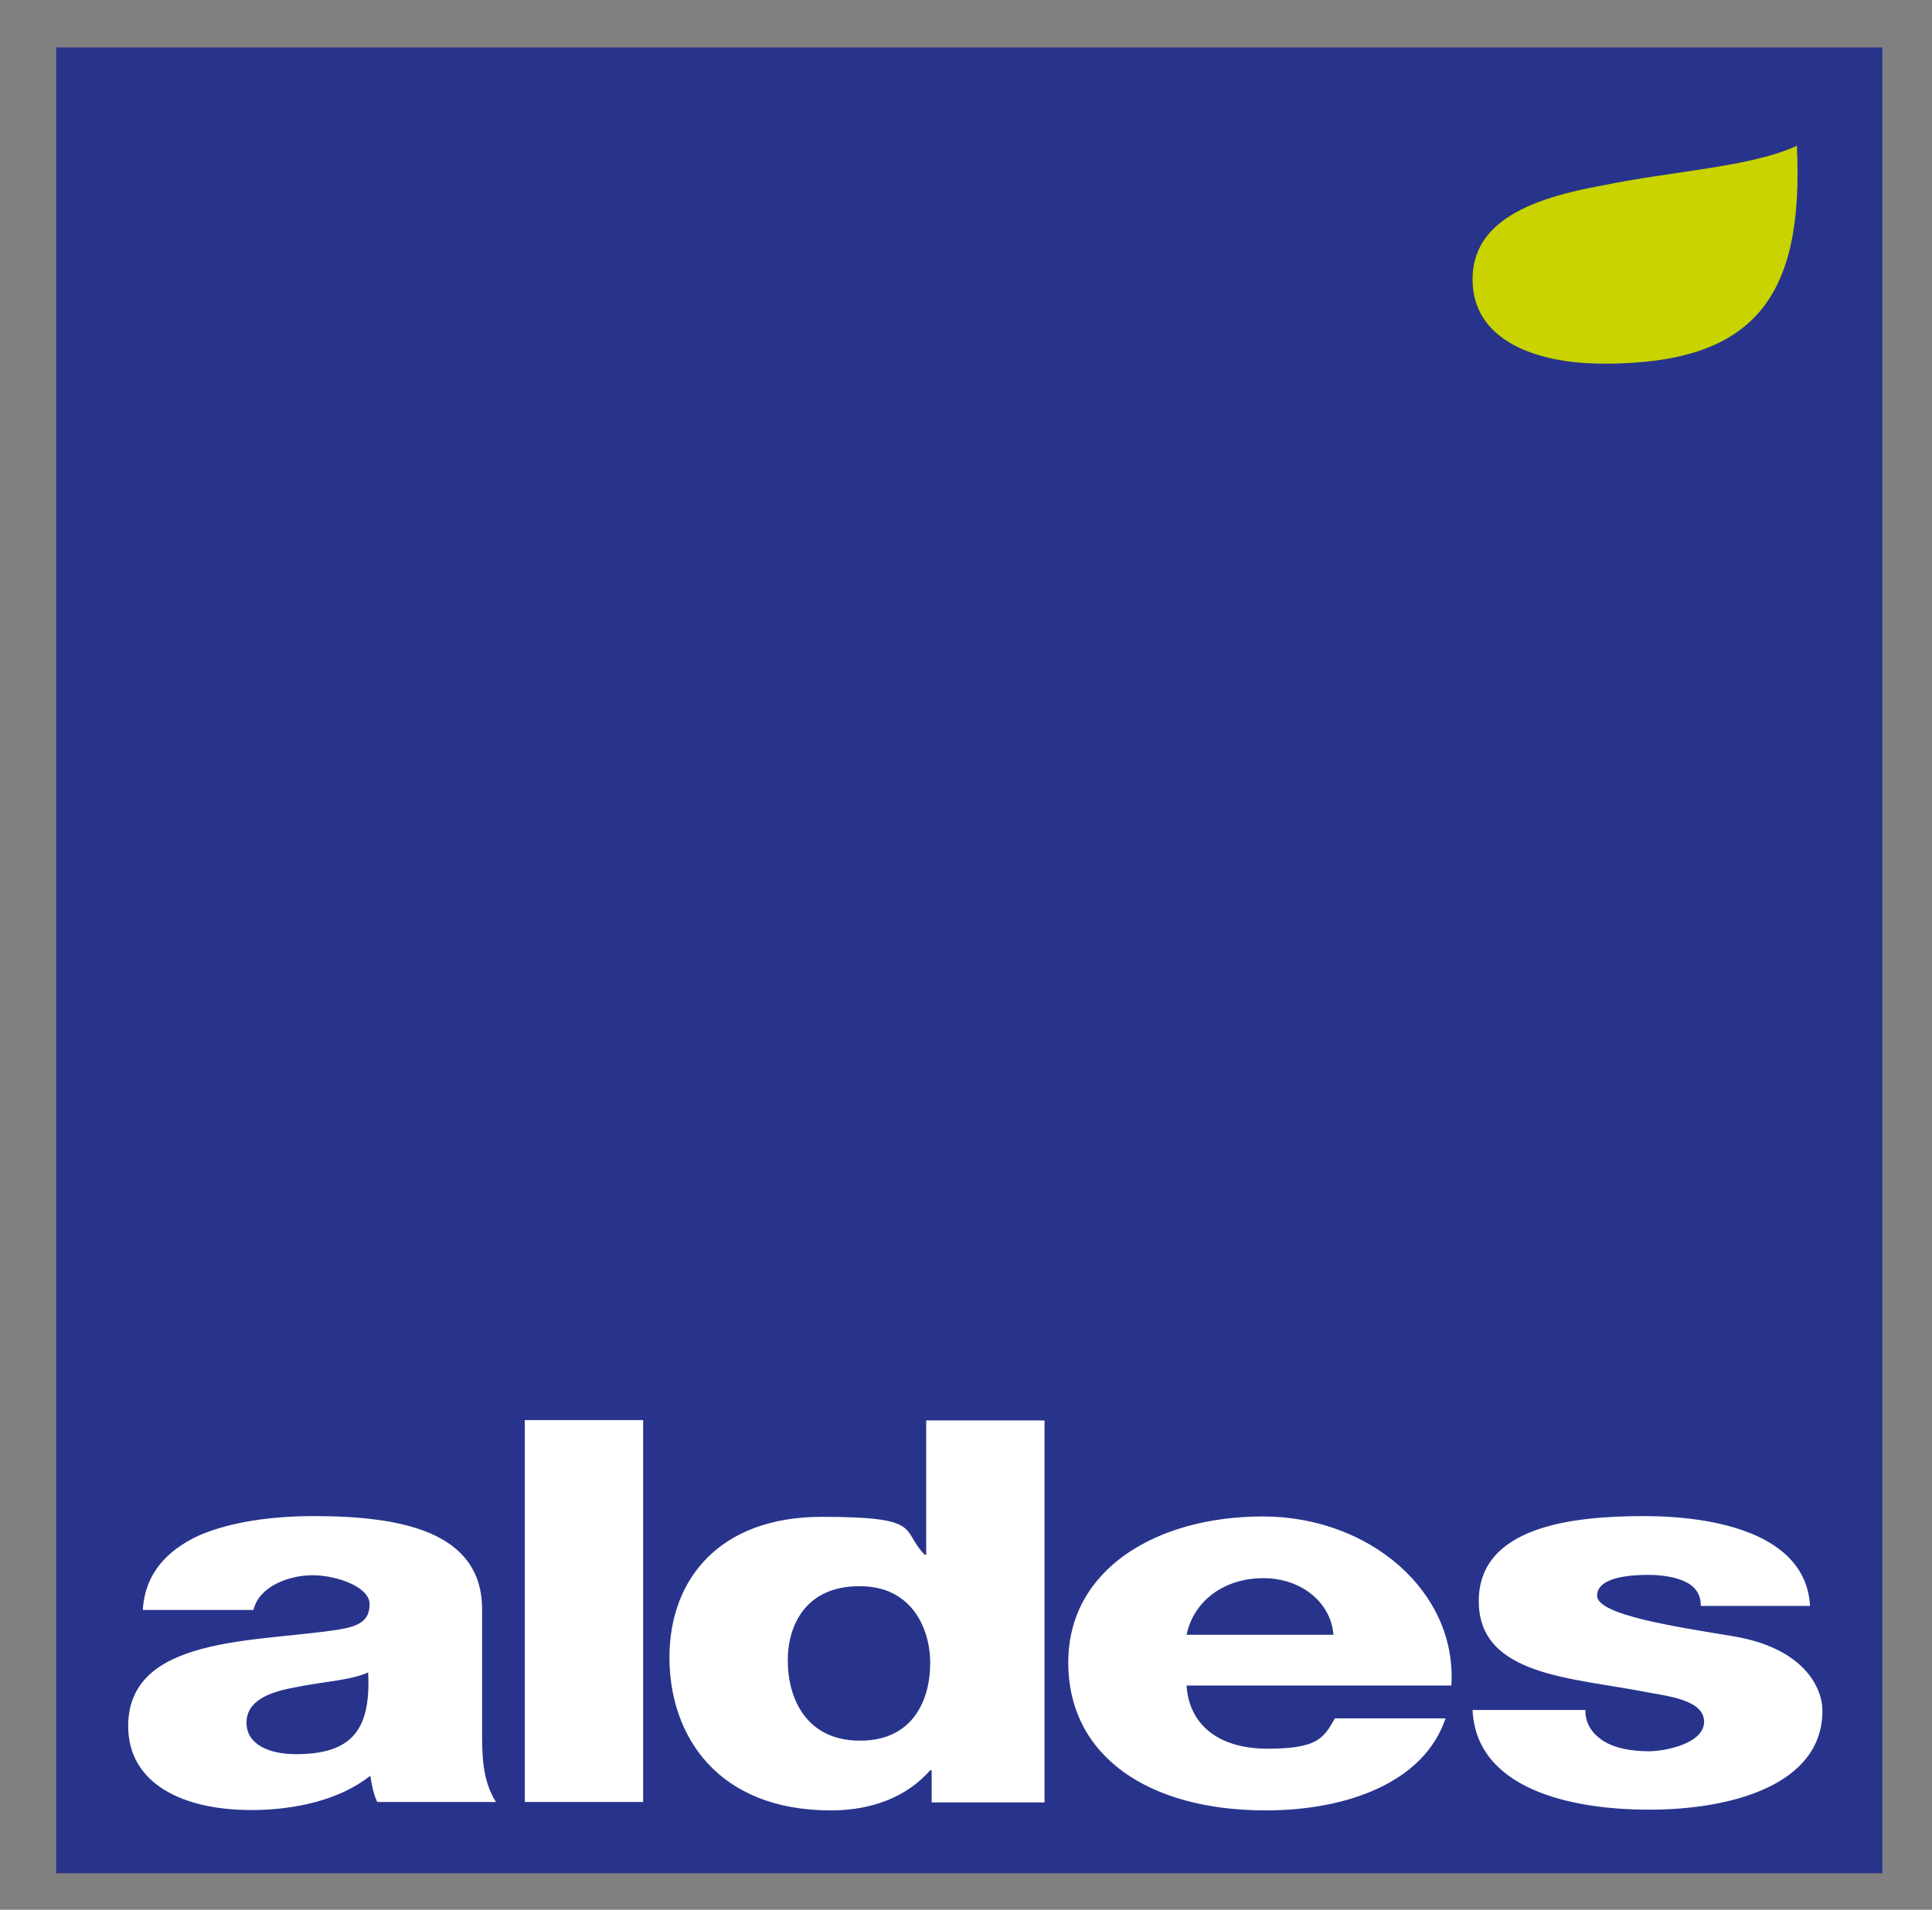
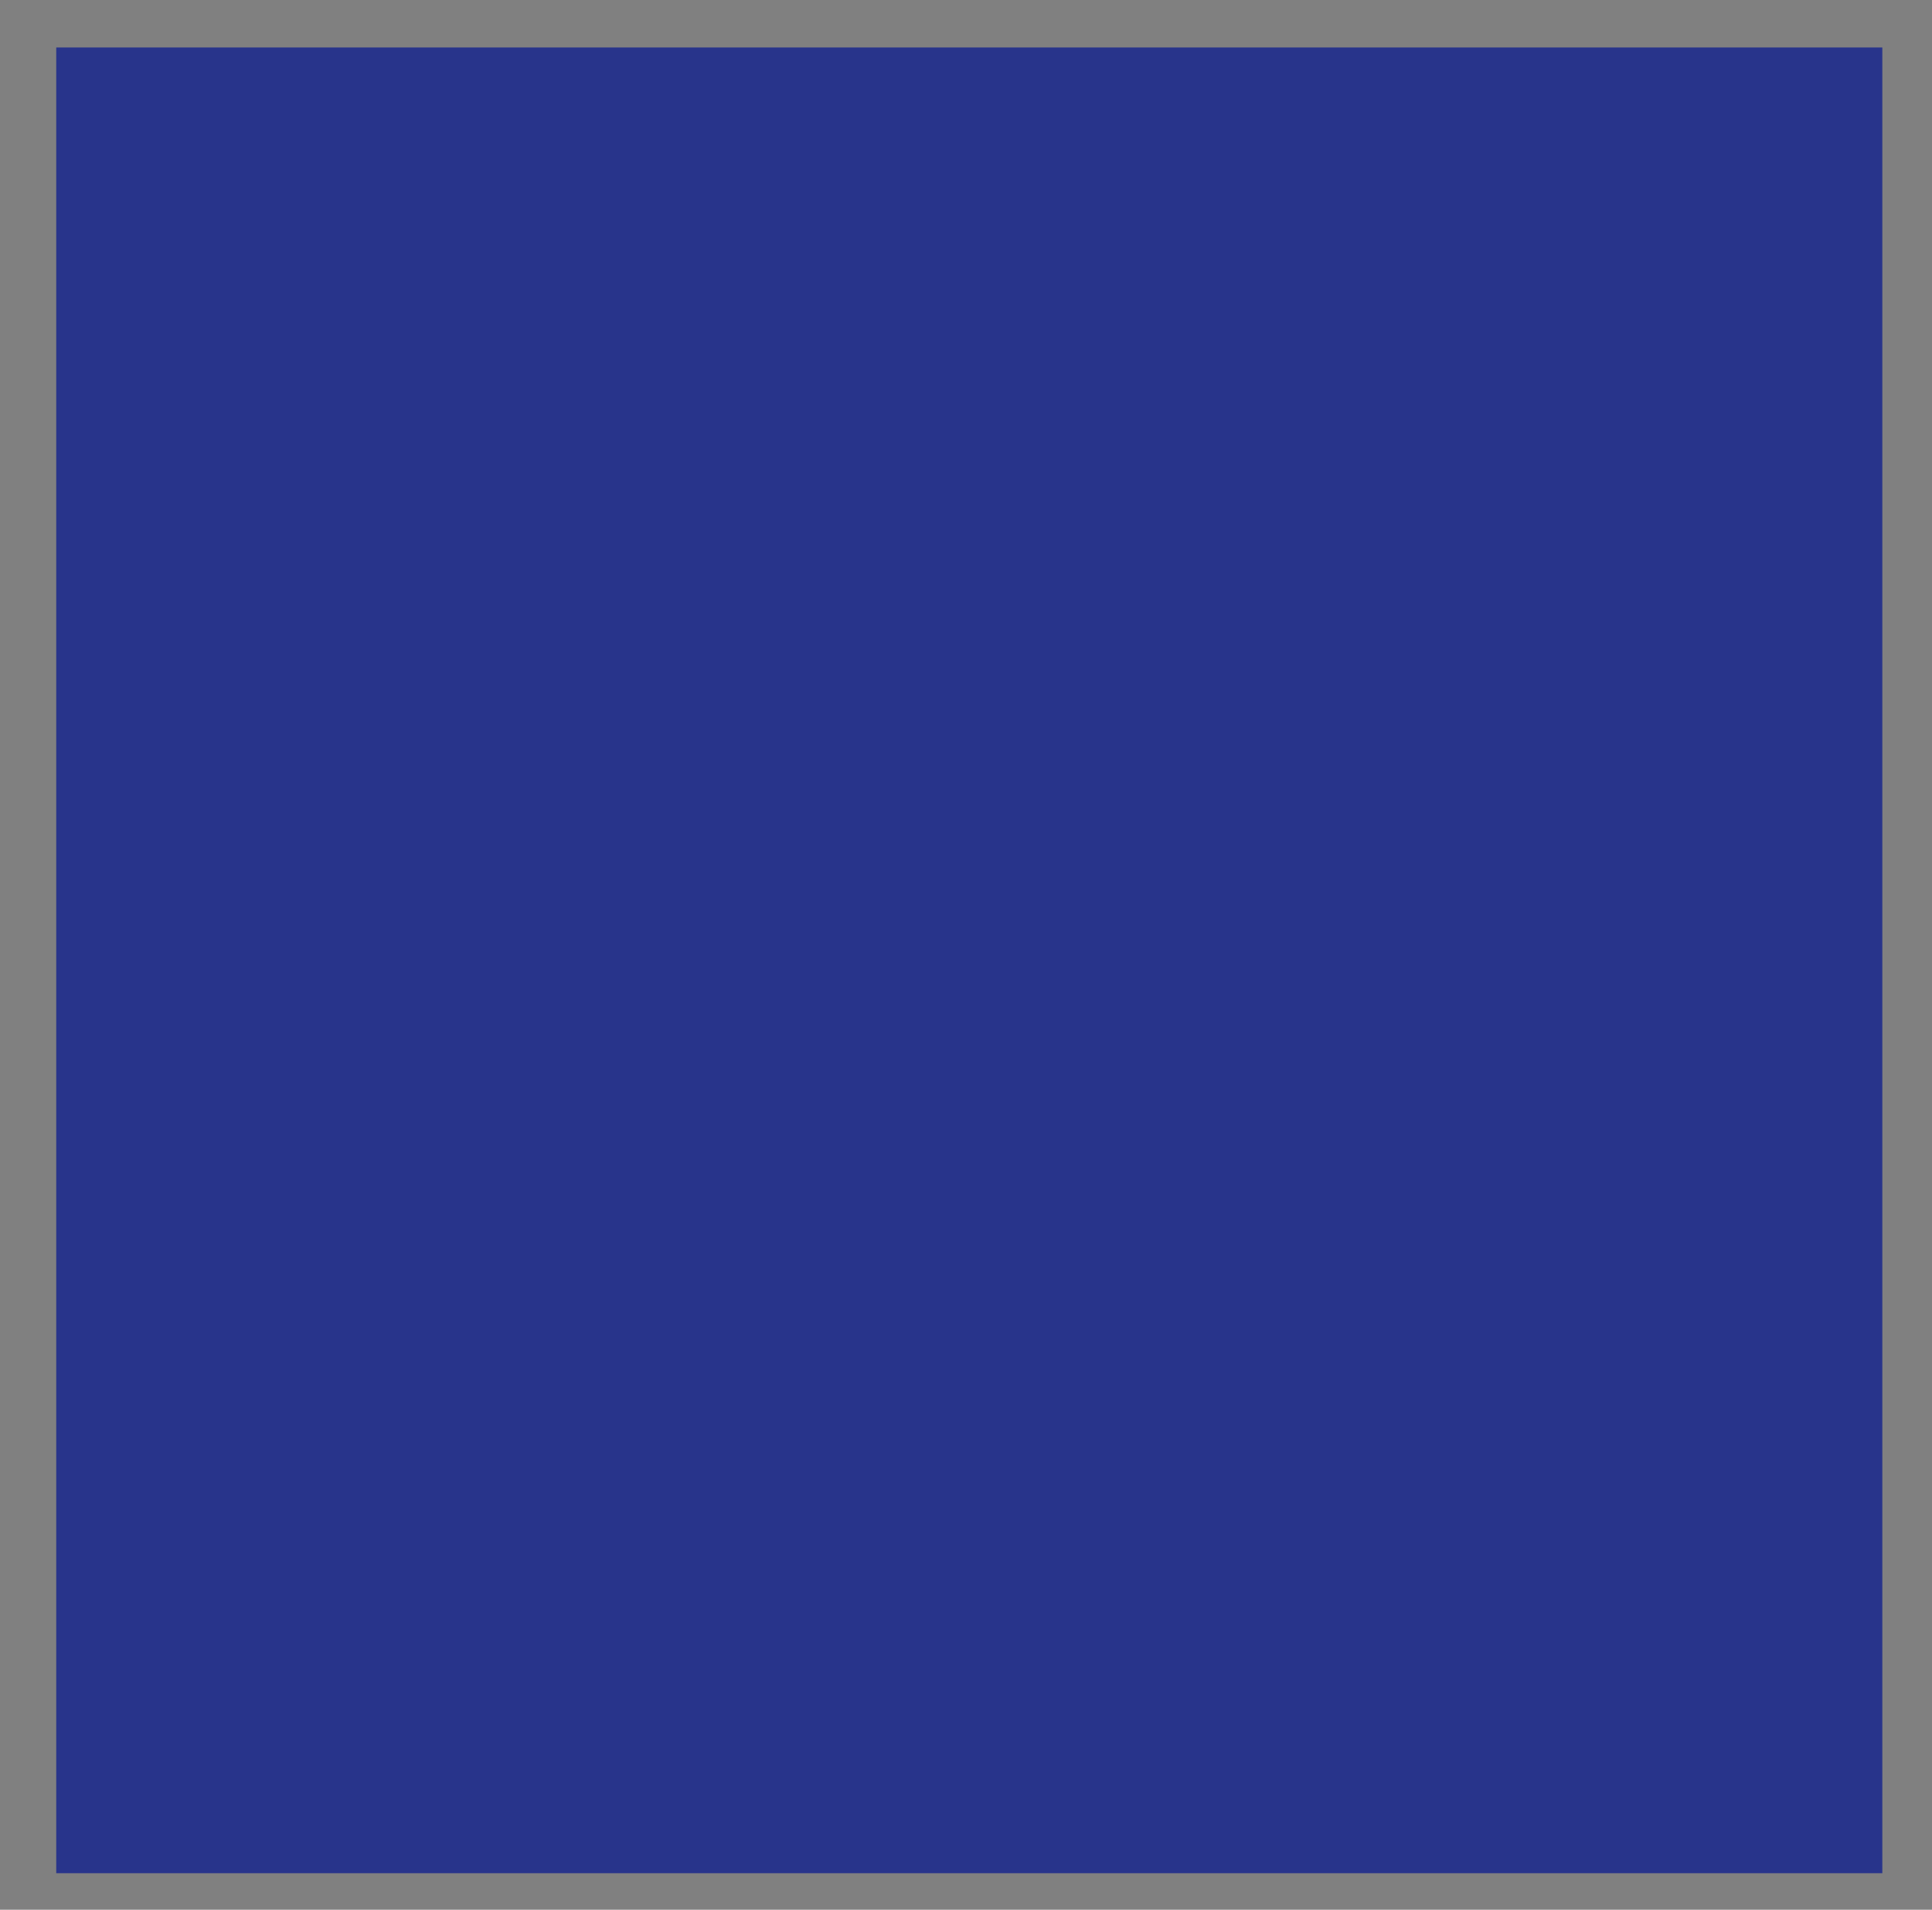
<svg xmlns="http://www.w3.org/2000/svg" version="1.1" viewBox="0 0 529 523">
  <rect x="0" y="0" width="529" height="523" fill="#808080" stroke="none" />
  <defs>
    <style>
      .cls-1 {
        fill: #c8d300;
      }

      .cls-2 {
        fill: #28348b;
      }

      .cls-3 {
        fill: #fff;
      }
    </style>
  </defs>
  <g>
    <g id="layer">
      <rect class="cls-2" x="15.4" y="13" width="500" height="500" />
-       <path class="cls-3" d="M81,480.4c15.4,0,20.6-6.7,19.8-22.4-4.6,2.2-13,2.6-20,4.1-7.2,1.3-13.3,3.7-13.3,9.7s6.3,8.6,13.5,8.6M39.1,440.9c.6-10,6.7-16.4,15.4-20.4,8.8-3.8,20.2-5.3,31.4-5.3,23.4,0,46.1,4,46.1,25.5v33.3c0,6.5,0,13.5,3.8,19.5h-32.5c-1.1-2.3-1.5-4.7-1.9-7.2-8.4,6.7-20.8,9.4-32.6,9.4-18.9,0-33.7-7.3-33.7-23,0-24.8,35.1-22.9,57.5-26.4,5.5-.9,8.6-2.3,8.6-7s-9-7.9-15.6-7.9-14.7,3.1-16.2,9.5h-30.3ZM143.7,388.9h32.4v104.6h-32.4v-104.6ZM215.7,454.7c0,10.4,5,22,19.8,22s19.2-11.6,19.2-21.2-5.1-21.1-19.2-21.1c-14.8-.1-19.8,10.6-19.8,20.3M286,493.6h-30.9v-8.8h-.4c-6.3,7.2-15.8,11-27.2,11-31.1,0-44.2-20.5-44.2-41.9s13.7-38.5,41.7-38.5,21.5,3.5,28.2,10.4h.4v-36.8h32.4v104.6ZM365.1,447.7c-.6-8.5-8.4-15.5-19.2-15.5s-19.1,6.3-21,15.5h40.2ZM324.9,461.6c.6,10.4,8.4,17.3,22.1,17.3s15.4-2.8,18.5-8.3h30.3c-5.9,17.6-27.1,25.2-49.2,25.2-32.2,0-54.1-14.9-54.1-40.5s24.2-40,53.3-40,53.2,20.5,51.6,46.3h-72.5ZM434.1,468.5c0,3.8,2.1,6.6,5.3,8.5,3,1.8,7.4,2.6,12,2.6s15.2-2.1,15.2-8.1-10.1-7-15.8-8.1c-20.4-4-45.9-4.4-45.9-24.9s25.7-23.3,45.2-23.3,44.4,4.8,45.5,24.6h-29.9c0-3.2-1.5-5.3-4.2-6.6-2.7-1.3-6.3-1.9-10.3-1.9s-13.9.4-13.9,5.7,21.7,8.5,36.6,11c20,3.1,25.1,14.2,25.1,20.5,0,20.4-25.1,27.1-47.4,27.1s-47.4-6-48.4-27.3h30.9v.2Z" />
-       <path class="cls-1" d="M403.2,76.5c0-16,16.2-22.2,35.5-25.7,18.8-3.9,41.1-5.1,53.3-10.9,2,41.7-11.7,59.7-52.8,59.7-19.3,0-36-6.7-36-23.1" />
    </g>
  </g>
</svg>